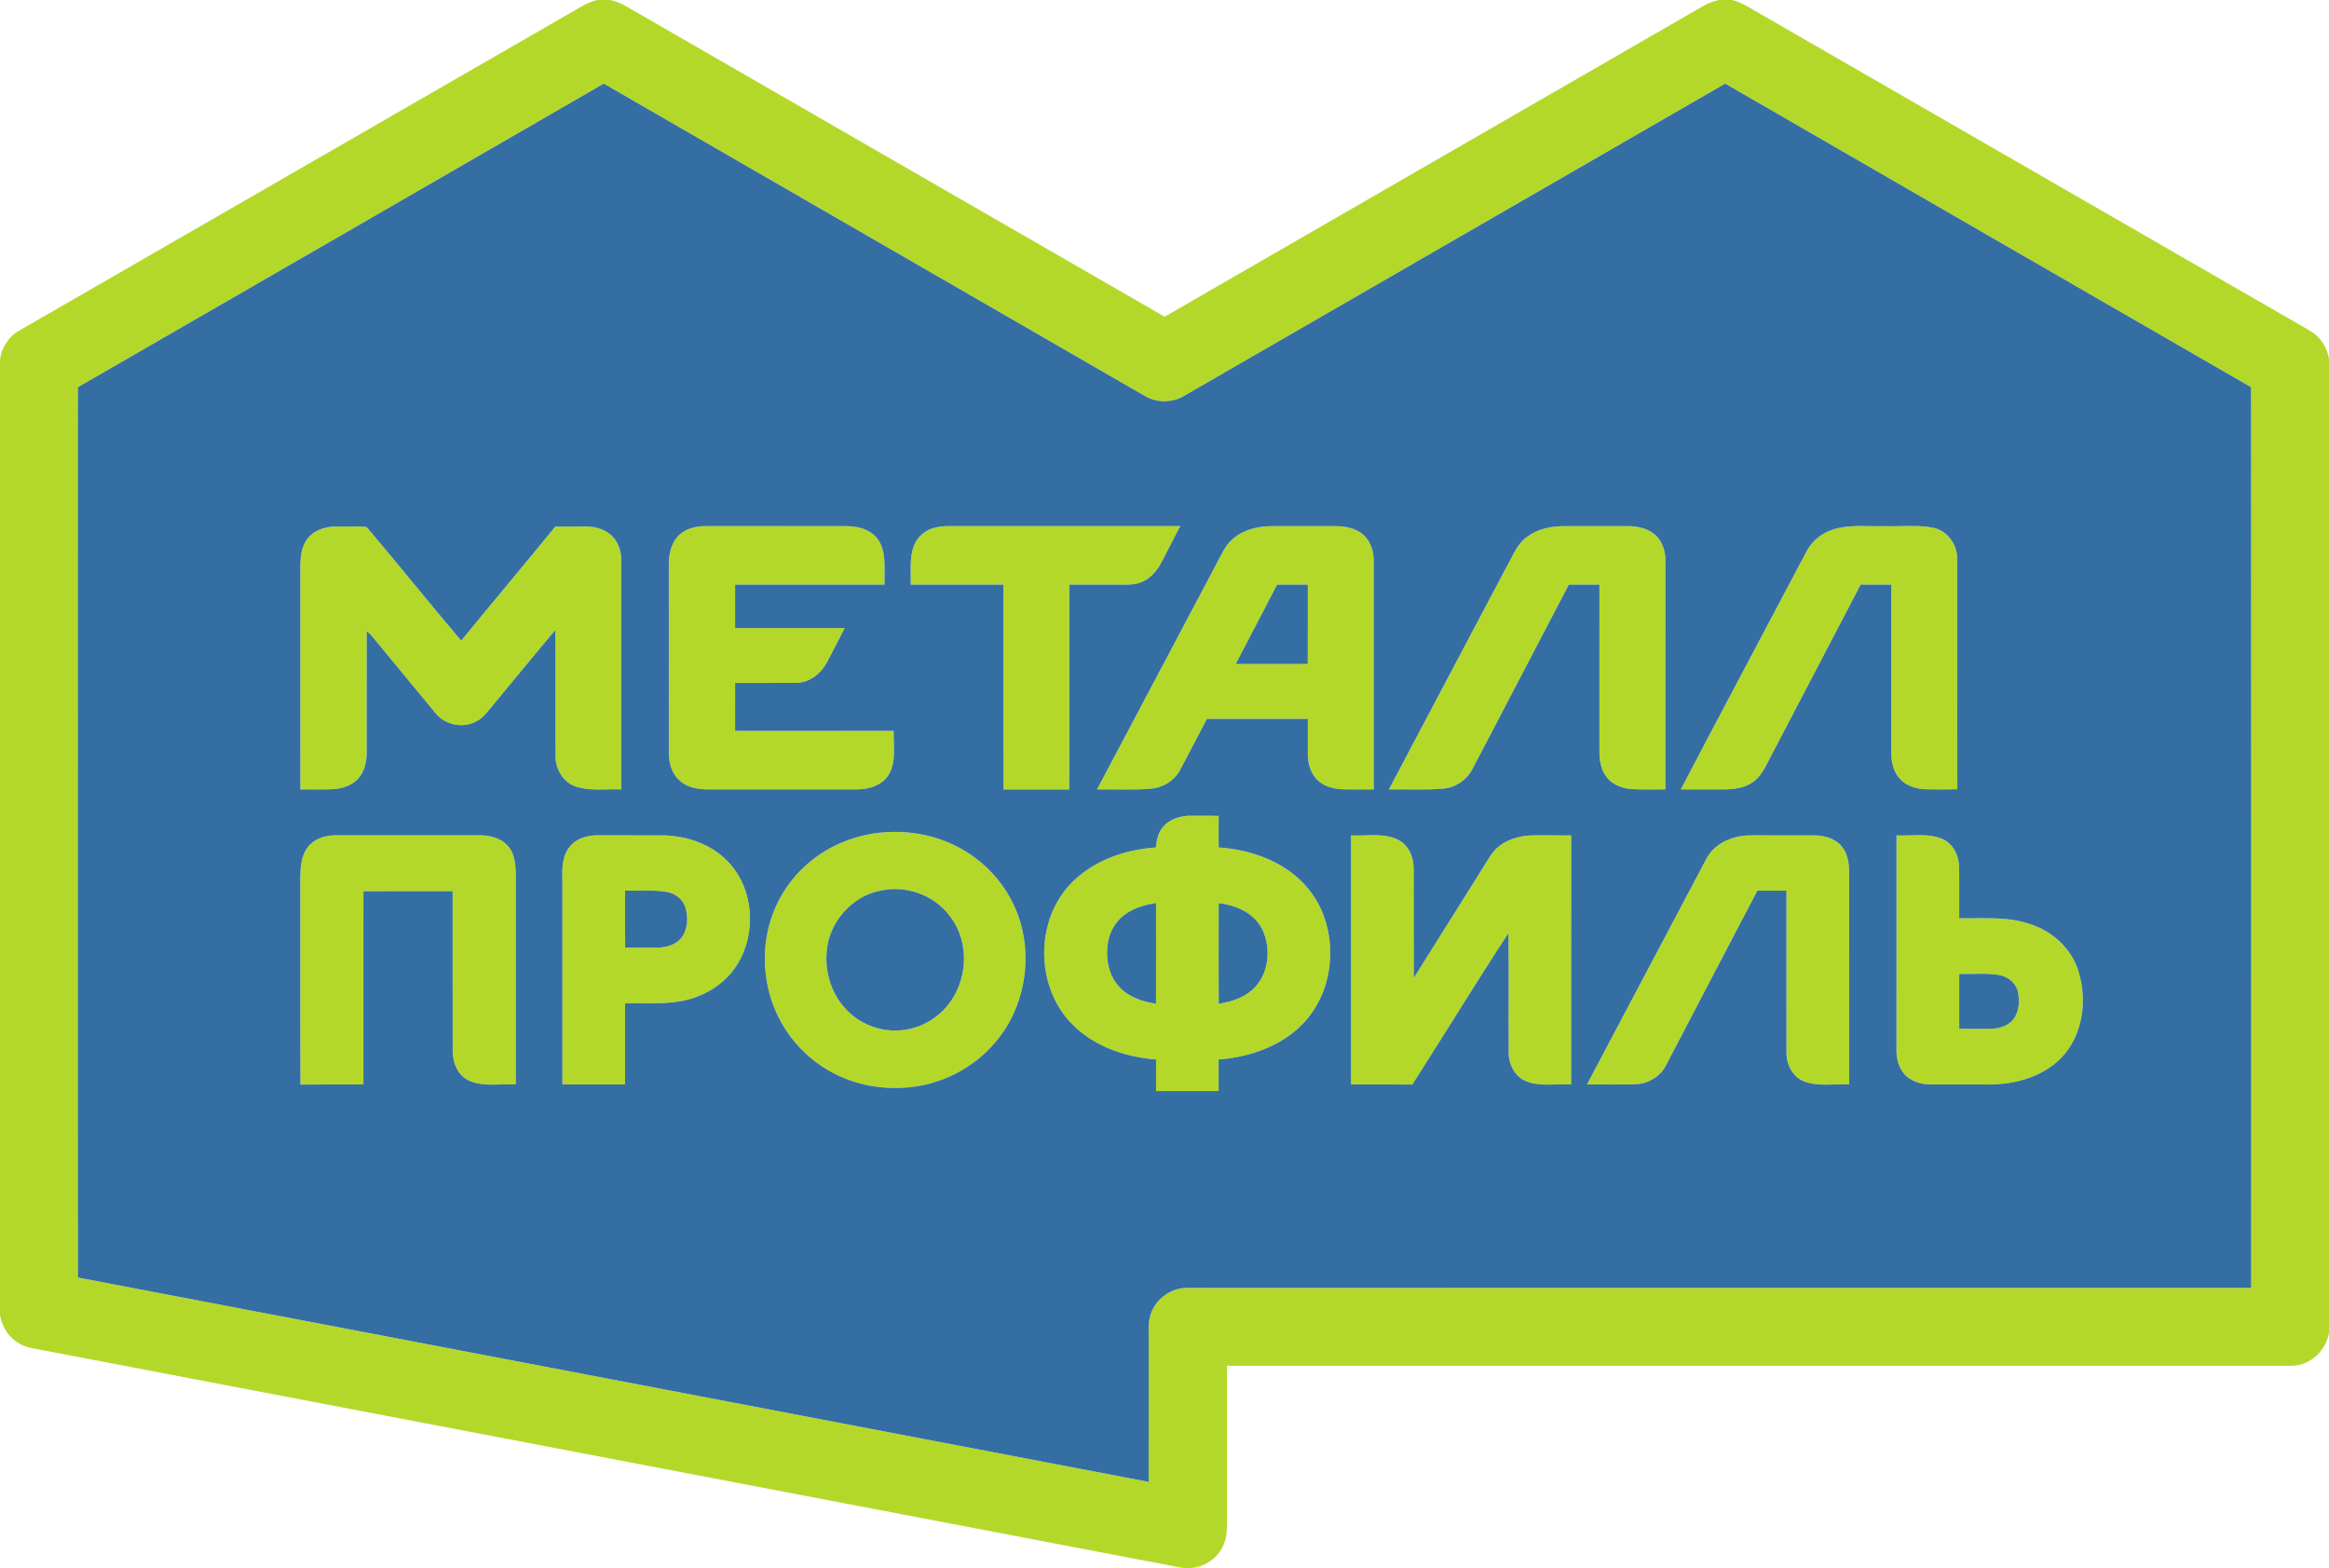
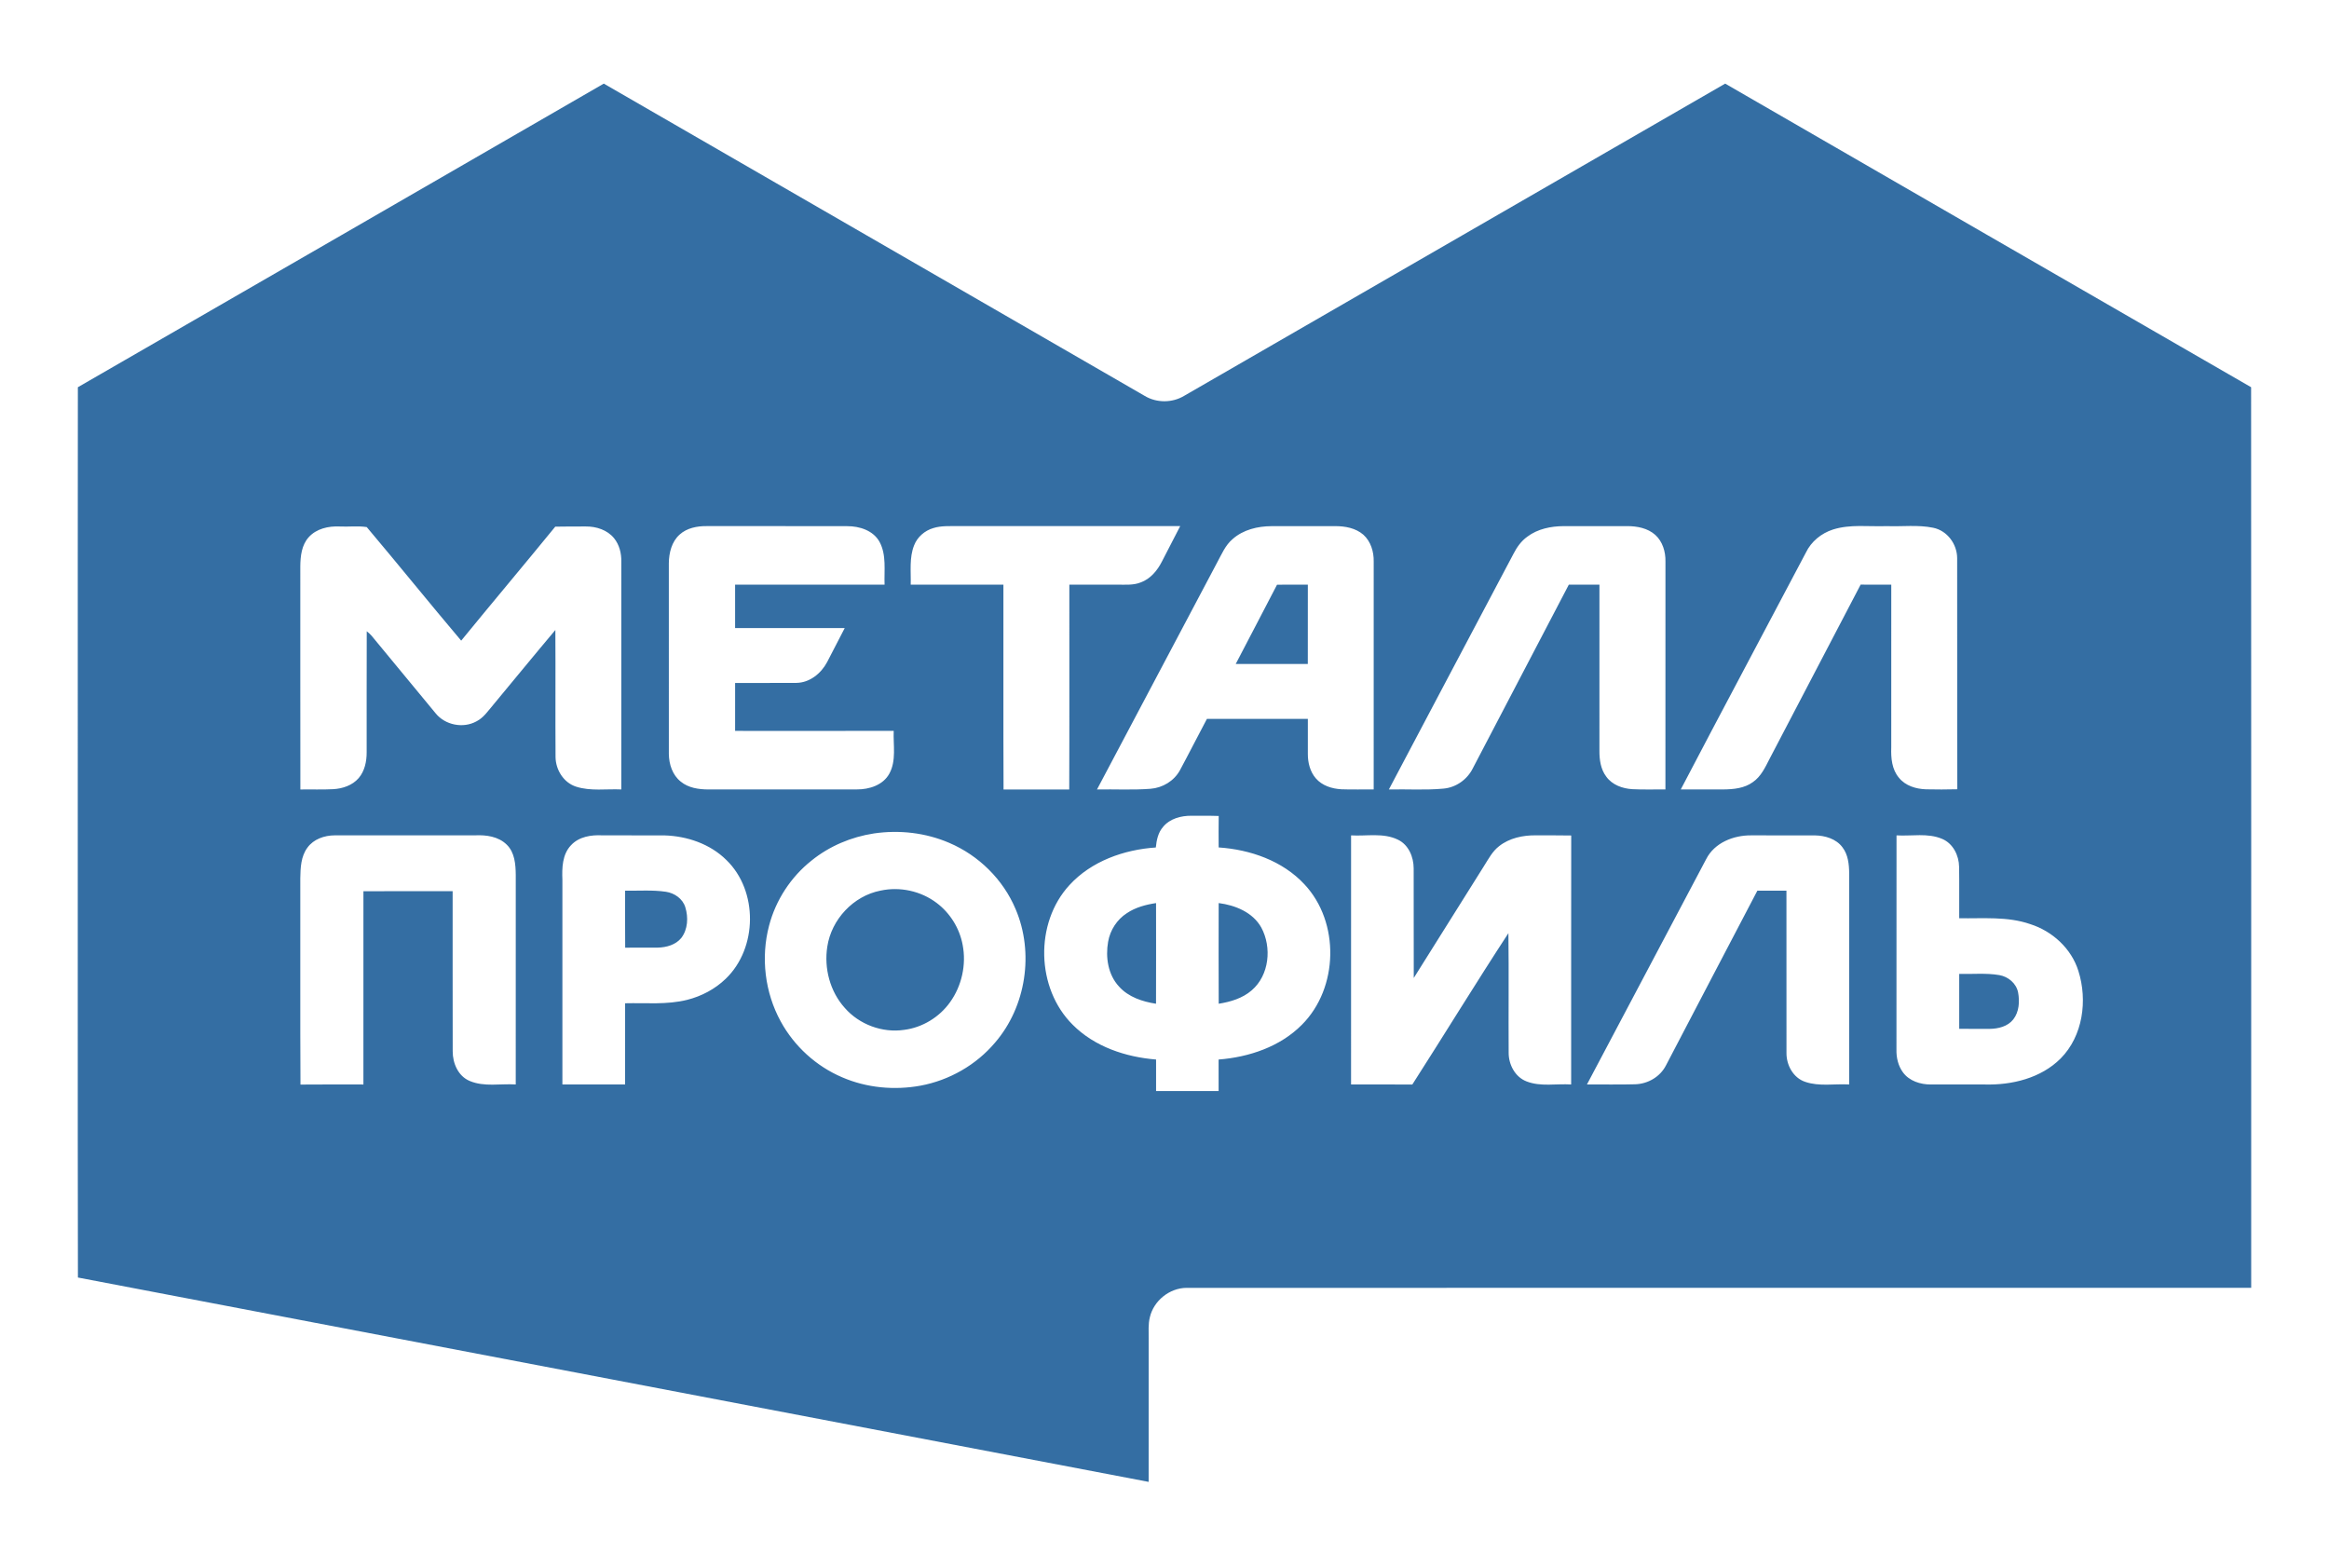
<svg xmlns="http://www.w3.org/2000/svg" xml:space="preserve" width="445.574mm" height="300mm" style="shape-rendering:geometricPrecision; text-rendering:geometricPrecision; image-rendering:optimizeQuality; fill-rule:evenodd; clip-rule:evenodd" viewBox="0 0 4394.99 2959.1">
  <defs>
    <style type="text/css">  .fil1 {fill:#346EA3;fill-rule:nonzero} .fil0 {fill:#B4D82A;fill-rule:nonzero}  </style>
  </defs>
  <g id="Слой_x0020_1">
    <g id="metallprofil.cdr">
-       <path class="fil0" d="M1127.61 0l23.07 0c8.96,1.79 17.77,4.53 25.81,8.93 340.51,196.1 680.75,392.69 1021.32,588.69 338.73,-195.76 677.82,-390.84 1016.64,-586.47 9.24,-5.42 19.4,-9.24 30,-11.15l24.12 0c17.19,4.31 32.22,13.95 47.34,22.79 347.75,200.41 695.53,400.85 1043.28,601.32 19.68,11.27 33.05,32.03 35.82,54.48l0 1836.47c-5.6,33.72 -36.06,62.24 -70.84,62.03 -669.6,0.03 -1339.23,-0.03 -2008.82,0.03 -0.03,96.74 -0.09,193.48 0.03,290.25 0.55,19.87 -0.31,41.18 -12.04,58.12 -15.74,25.01 -47.28,38.16 -76.17,32.19 -714.93,-136.53 -1429.83,-273.09 -2144.77,-409.59 -15.62,-3.17 -32.09,-4.65 -46.04,-12.94 -19.62,-11.18 -33.05,-31.72 -36.34,-53.96l0 -1802.66c2.87,-22.3 16.05,-43.03 35.6,-54.33 349.72,-201.64 699.53,-403.16 1049.32,-604.77 13.4,-8.1 27.16,-16.2 42.69,-19.43zm-980.64 730.64c-0.37,218.46 -0.06,436.94 -0.18,655.43 0.18,341.5 -0.34,683.03 0.28,1024.52 673.57,128.25 1346.99,257.2 2020.53,385.6 0.06,-90.27 0.03,-180.51 0.03,-270.75 0.12,-13.37 -1.05,-26.95 2.28,-40.01 7.3,-31.14 36.96,-54.98 68.96,-55.35 669.75,-0.15 1339.53,0 2009.32,-0.06 -0.06,-566.48 0.22,-1132.94 -0.15,-1699.39 -330.96,-190.71 -661.65,-381.84 -992.46,-572.86 -340.21,196.4 -680.5,392.65 -1020.73,589 -22.42,13.61 -51.99,13.86 -74.5,0.34 -340.27,-196.53 -680.65,-392.81 -1020.92,-589.34 -330.78,191.01 -661.47,382.18 -992.43,572.86zm1135.61 278.02c13.74,-12.41 32.95,-16.11 50.94,-15.92 88.39,0.09 176.78,-0.12 265.18,0.12 23.32,-0.12 49.49,8.16 61.23,29.91 13.15,24.58 8.35,53.65 9.33,80.42 -94,0.06 -188.03,-0.03 -282.06,0.06 0.03,27.29 0.03,54.58 0,81.86 68.96,0.12 137.92,-0.03 206.84,0.06 -11.09,21.44 -22.05,42.93 -33.26,64.28 -11.4,21.41 -32.8,38.75 -57.87,39.12 -38.56,0.34 -77.12,-0.03 -115.68,0.12 -0.06,30.15 0.03,60.3 -0.03,90.46 99.76,0 199.55,0.22 299.3,-0.09 -1.11,26.83 5.27,56.02 -8.22,80.72 -11.83,21.68 -37.97,29.97 -61.32,29.81 -93.48,0.12 -186.95,0 -280.42,0.06 -18.11,-0.06 -37.54,-2.89 -51.93,-14.82 -15.62,-12.32 -22.21,-32.74 -22.45,-52.02 -0.03,-120.05 -0.03,-240.14 -0.03,-360.22 0.25,-19.46 5.39,-40.53 20.45,-53.93zm478.8 -12.26c15,-4.62 30.89,-3.54 46.38,-3.67 139.8,0 279.59,0.09 419.39,-0.06 -11.46,22.27 -23.04,44.47 -34.46,66.77 -8.56,16.97 -21.74,32.95 -40.13,39.55 -13.61,5.54 -28.55,4.13 -42.87,4.22 -30.58,0 -61.17,-0.03 -91.75,0 -0.19,128.83 0.31,257.69 -0.22,386.49 -41.33,-0.12 -82.66,-0.15 -123.96,0.03 -0.55,-128.83 -0.06,-257.66 -0.25,-386.49 -58.3,-0.09 -116.6,0 -174.94,-0.06 0.71,-24.79 -3.02,-50.66 6.47,-74.29 6.16,-15.83 20.17,-27.78 36.34,-32.49zm564.76 20.7c19.9,-17.65 47.09,-24.15 73.15,-24.27 40.04,-0.15 80.08,-0.06 120.11,-0.06 18.79,-0.06 38.81,3.54 53.41,16.23 13.95,12.6 19.83,32.06 19.46,50.45 -0.09,143.4 -0.06,286.8 -0.03,430.2 -20.3,-0.28 -40.62,0.46 -60.89,-0.34 -17.8,-0.95 -36.5,-6.81 -48.39,-20.73 -10.81,-12.57 -15,-29.51 -14.97,-45.77 -0.03,-22.11 0.06,-44.23 0,-66.34 -63.48,-0.09 -126.95,0 -190.43,-0.03 -17.22,32.28 -33.69,64.99 -51.06,97.17 -11.12,20.14 -32.62,32.99 -55.38,34.77 -33.57,2.62 -67.36,0.59 -101.02,1.29 75.49,-142.72 151.13,-285.35 226.62,-428.04 8.53,-15.58 15.49,-32.83 29.41,-44.54zm83.71 86.21c-25.84,49.96 -52.05,99.7 -77.98,149.59 45.37,0.03 90.7,-0.03 136.04,0.03 0.19,-49.89 0.12,-99.82 0.06,-149.74 -19.4,0.06 -38.78,-0.09 -58.12,0.12zm472.48 -90.73c19.43,-14.6 44.29,-19.62 68.19,-19.77 40.1,-0.12 80.17,-0.03 120.27,-0.03 18.67,0 38.5,3.79 52.85,16.57 13.83,12.5 19.56,31.84 19.19,50.08 -0.15,143.4 -0.06,286.8 -0.06,430.2 -20.85,-0.28 -41.76,0.65 -62.58,-0.49 -18.51,-1.14 -37.91,-8.1 -49.03,-23.65 -10.56,-13.86 -13.03,-31.91 -12.94,-48.82 0.12,-104.5 0.06,-208.97 0.03,-313.47 -19.28,0.06 -38.53,-0.03 -57.78,0.06 -60.24,115.46 -120.61,230.9 -181.03,346.27 -10.47,21.28 -31.69,36.43 -55.47,38.56 -34.25,3.2 -68.74,0.77 -103.08,1.6 78.1,-148.36 156.89,-296.38 235.15,-444.64 6.38,-12.51 14.72,-24.3 26.3,-32.46zm576.55 -13.37c32.77,-10.44 67.66,-5.14 101.45,-6.44 29.2,1.14 58.95,-2.86 87.81,3.11 26.46,5.45 45.03,30.8 45.15,57.32 0.34,145.37 -0.25,290.74 0.28,436.11 -19.71,0.52 -39.45,0.52 -59.13,0.09 -18.82,-0.65 -38.71,-6.59 -50.94,-21.74 -13.4,-15.65 -15.31,-37.33 -14.57,-57.07 0.09,-102.44 0.03,-204.9 0.03,-307.37 -19.28,-0.06 -38.56,0.06 -57.81,-0.06 -57.32,109.71 -114.73,219.41 -172.04,329.12 -8.16,15.89 -16.08,33.11 -31.29,43.49 -15.95,11.73 -36.47,13.67 -55.62,13.86 -26.86,0.06 -53.68,-0.03 -80.48,0.03 78.04,-149.31 157.6,-297.89 236.13,-446.95 9.98,-20.85 29.14,-36.47 51.03,-43.49zm-2876.3 14.45c14.44,-16.11 37.24,-21.19 58.09,-20.2 17.06,0.89 34.52,-1.48 51.37,1.11 59.9,70.96 118.21,143.37 178.23,214.3 58.83,-71.98 118.76,-143.06 177.52,-215.07 19.28,-0.52 38.59,-0.15 57.9,-0.34 19.56,-0.19 40.44,6.56 53.1,22.18 9.95,12.26 13.98,28.4 13.64,44.01 -0.09,143.34 -0.06,286.68 -0.03,430.01 -28.37,-1.32 -57.75,3.6 -85.25,-5.24 -23.47,-7.55 -38.31,-31.48 -38.81,-55.5 -0.52,-80.05 0.18,-160.09 -0.34,-240.14 -39.58,46.91 -78.35,94.49 -117.62,141.67 -9.52,11.12 -17.96,24.08 -31.45,30.8 -25.01,13.7 -58.83,6.99 -76.78,-15.15 -40.38,-48.85 -80.85,-97.66 -121.1,-146.63 -2.71,-3.05 -5.73,-5.82 -8.99,-8.29 -0.34,76.2 -0.03,152.39 -0.15,228.56 0.03,17.12 -3.67,35.14 -15.06,48.48 -11.95,13.83 -30.52,19.99 -48.32,20.94 -20.54,1.08 -41.15,0.15 -61.72,0.56 -0.28,-140.32 -0.03,-280.64 -0.12,-420.96 0.18,-19.22 2.4,-40.22 15.89,-55.1zm1612.26 546.59c12.81,-15.65 33.97,-21.1 53.44,-20.97 17.16,0.18 34.34,-0.25 51.53,0.43 -0.31,19.77 -0.22,39.58 -0.09,59.35 59.44,4 120.36,25.07 161.72,69.45 67.23,71.48 64.62,195.76 -4.59,265.05 -41.27,41.67 -99.82,61.2 -157.26,65.72 0.06,19.8 0.03,39.61 0.03,59.41 -39.36,-0.06 -78.69,-0.06 -118.02,0 -0.03,-19.8 -0.03,-39.64 0,-59.44 -57.44,-4.62 -116.05,-24.08 -157.41,-65.69 -69.02,-68.59 -72.04,-191.78 -6.1,-263.42 41.42,-45.24 102.93,-66.96 163.02,-70.99 1.39,-13.77 4.28,-28.21 13.74,-38.9zm-68.53 162.96c-18.57,11.95 -31.48,32.03 -35.23,53.77 -5.14,29.2 -0.28,62.18 20.57,84.57 17.74,19.83 44.2,28.52 69.82,32.46 0.25,-63.32 0.09,-126.61 0.06,-189.94 -19.34,2.89 -38.84,8.07 -55.22,19.13zm173.4 -19.16c-0.09,63.32 -0.22,126.65 0.06,189.97 22.21,-3.54 44.87,-10.19 62.18,-25.25 33.29,-28.37 38.37,-81.16 18.2,-118.51 -16.05,-28.8 -49.19,-42.19 -80.45,-46.2zm-650.53 -131.39c47.8,-7.02 97.66,-1.39 142.11,17.8 55.53,23.65 101.7,69.02 125.14,124.8 35.33,82.42 19.93,184.05 -38.68,252.06 -35.63,42.23 -86.33,71.15 -140.57,81.25 -49.43,9.05 -101.73,4.25 -147.96,-15.77 -49.06,-20.85 -90.61,-58.76 -116.05,-105.58 -29.84,-54.48 -37.73,-120.55 -21.87,-180.57 12.57,-48.14 41.12,-91.9 80.11,-122.8 33.69,-27.29 75,-44.66 117.78,-51.19zm12.32 107.92c-51.19,10.04 -92.55,54.33 -100.34,105.73 -6.38,40.78 5.11,84.64 32.95,115.53 27.35,31.38 70.93,47.58 112.14,41.46 34.43,-4.37 66.46,-23.96 86.58,-52.2 22.11,-30.83 30.98,-70.87 23.75,-108.13 -5.76,-31.29 -23.68,-60.12 -49.12,-79.21 -29.75,-22.55 -69.51,-31.11 -105.95,-23.16zm-1081.35 -81.15c11.58,-16.05 32.03,-23.07 51.22,-23.16 88.33,0.03 176.63,0.09 264.96,-0.03 21,-1.02 44.23,2.06 59.87,17.55 15.18,14.72 16.85,37.11 17.06,57.04 -0.06,131.82 0,263.67 -0.03,395.49 -28.86,-1.82 -59.44,5.02 -86.85,-6.59 -21.9,-9.15 -32.25,-33.57 -32.12,-56.08 -0.28,-100.68 0,-201.33 -0.12,-302.01 -56.12,0 -112.23,-0.03 -168.35,0.03 -0.03,121.56 0,243.16 -0.03,364.72 -39.58,0.03 -79.18,-0.25 -118.76,0.15 -0.74,-129.79 -0.06,-259.6 -0.34,-389.39 0.31,-19.74 1.17,-41.24 13.49,-57.72zm497.34 -4.47c14.84,-16.26 38.16,-19.87 59.13,-18.73 38.96,0.18 77.95,0 116.91,0.09 42.75,1.2 86.36,15.92 117.13,46.41 60.18,58.21 59.04,166.19 -1.08,224.03 -20.14,19.53 -45.77,33.05 -72.9,39.88 -38.25,9.61 -78.08,5.48 -117.07,6.47 -0.06,51.06 0,102.13 -0.03,153.19 -39.45,0.03 -78.87,0 -118.33,0.03 0,-128.8 0.03,-257.6 0,-386.37 -0.89,-22.42 -0.22,-47.74 16.23,-65.02zm102.13 85.65c0.03,35.88 -0.22,71.73 0.12,107.61 20.54,-0.28 41.05,0.09 61.6,-0.12 16.23,-0.37 33.82,-5.27 44.38,-18.32 12.32,-16.23 13.4,-38.78 7.54,-57.69 -4.87,-16.29 -20.54,-26.98 -36.8,-29.38 -25.47,-3.76 -51.25,-1.54 -76.84,-2.1zm1369.93 -104.28c29.38,1.72 60.95,-5.33 88.45,8.13 20.11,9.61 29.63,32.55 29.69,53.9 0.28,69.02 -0.12,138.04 0.18,207.06 44.41,-70.5 88.55,-141.18 132.87,-211.77 8.22,-13 15.55,-27.2 28,-36.81 19.53,-15.55 45.18,-20.88 69.64,-20.6 22.21,0.22 44.41,-0.22 66.62,0.31 -0.25,156.61 -0.03,313.22 -0.12,469.84 -28,-1.88 -57.44,4.65 -84.23,-5.85 -21.56,-8.25 -33.75,-31.66 -33.69,-53.96 -0.52,-75.24 0.49,-150.48 -0.49,-225.69 -61.69,94.34 -120.48,190.68 -181.34,285.6 -38.53,-0.31 -77.06,-0.03 -115.59,-0.15 0.03,-156.67 -0.03,-313.32 0.03,-469.99zm670.06 44.9c15.65,-31.08 51.68,-45.27 84.94,-44.97 40.07,0.09 80.11,-0.03 120.18,0.06 19.22,0.31 40.22,6.37 52.11,22.48 10.66,13.83 12.5,32.03 12.69,48.91 -0.09,132.87 0,265.73 -0.03,398.6 -27.57,-1.57 -56.3,4.19 -82.91,-4.93 -22.7,-7.52 -35.67,-31.75 -35.39,-54.73 -0.06,-102.04 0.06,-204.04 -0.06,-306.05 -18.3,-0.03 -36.59,-0.06 -54.85,0 -57.81,109.77 -114.82,219.9 -172.5,329.73 -11,21.59 -34.09,34.93 -58.09,35.63 -30.34,0.89 -60.7,0.09 -91.04,0.37 74.9,-141.77 149.9,-283.47 224.95,-425.12zm359.24 -44.9c28.61,1.72 58.92,-4.96 86.14,6.65 20.57,8.69 31.63,31.2 31.94,52.73 0.52,32.31 0,64.65 0.22,96.99 44.72,0.8 90.89,-3.88 133.94,11.06 41.89,13.27 77.8,46.08 90.98,88.49 17.52,55.53 8.56,122.58 -33.51,165.05 -37.14,37.24 -92.09,50.48 -143.31,49.09 -33.94,-0.09 -67.85,-0.03 -101.79,0 -19.5,0.06 -40.53,-6.56 -52.45,-22.85 -9.09,-12.35 -12.69,-28 -12.29,-43.12 0.22,-134.68 0,-269.4 0.12,-404.08zm118.33 261.36c-0.06,34.56 -0.06,69.11 0,103.67 19.12,0 38.25,0.06 57.41,0.06 16.2,-0.15 34.09,-4.5 44.6,-17.83 11.06,-14.2 12.26,-33.79 9.09,-50.88 -3.36,-17.19 -18.57,-29.84 -35.42,-32.74 -24.98,-4.28 -50.48,-1.57 -75.67,-2.28z" />
      <path class="fil1" d="M146.97 730.64c330.96,-190.67 661.65,-381.84 992.43,-572.86 340.27,196.53 680.65,392.81 1020.92,589.34 22.51,13.52 52.08,13.27 74.5,-0.34 340.23,-196.34 680.53,-392.59 1020.73,-589 330.81,191.01 661.5,382.15 992.46,572.86 0.37,566.45 0.09,1132.9 0.15,1699.39 -669.78,0.06 -1339.56,-0.09 -2009.32,0.06 -32,0.37 -61.66,24.21 -68.96,55.35 -3.33,13.06 -2.16,26.64 -2.28,40.01 0,90.24 0.03,180.48 -0.03,270.75 -673.54,-128.4 -1346.96,-257.35 -2020.53,-385.6 -0.62,-341.5 -0.09,-683.03 -0.28,-1024.52 0.12,-218.49 -0.19,-436.97 0.18,-655.43zm1135.61 278.02c-15.06,13.4 -20.2,34.46 -20.45,53.93 0,120.09 0,240.17 0.03,360.22 0.25,19.28 6.84,39.7 22.45,52.02 14.38,11.92 33.82,14.75 51.93,14.82 93.47,-0.06 186.95,0.06 280.42,-0.06 23.35,0.15 49.49,-8.13 61.32,-29.81 13.49,-24.7 7.11,-53.9 8.22,-80.72 -99.76,0.31 -199.55,0.09 -299.3,0.09 0.06,-30.15 -0.03,-60.3 0.03,-90.46 38.56,-0.15 77.12,0.22 115.68,-0.12 25.07,-0.37 46.47,-17.71 57.87,-39.12 11.21,-21.34 22.17,-42.84 33.26,-64.28 -68.93,-0.09 -137.89,0.06 -206.84,-0.06 0.03,-27.29 0.03,-54.57 0,-81.86 94.03,-0.09 188.06,0 282.06,-0.06 -0.99,-26.76 3.82,-55.84 -9.33,-80.42 -11.73,-21.74 -37.91,-30.03 -61.23,-29.91 -88.39,-0.25 -176.78,-0.03 -265.18,-0.12 -17.99,-0.18 -37.21,3.51 -50.94,15.92zm478.8 -12.26c-16.17,4.71 -30.18,16.66 -36.34,32.49 -9.49,23.62 -5.76,49.49 -6.47,74.29 58.33,0.06 116.63,-0.03 174.94,0.06 0.19,128.83 -0.31,257.66 0.25,386.49 41.3,-0.18 82.63,-0.15 123.96,-0.03 0.52,-128.8 0.03,-257.66 0.22,-386.49 30.58,-0.03 61.17,0 91.75,0 14.32,-0.09 29.26,1.32 42.87,-4.22 18.39,-6.59 31.57,-22.57 40.13,-39.55 11.43,-22.3 23.01,-44.5 34.46,-66.77 -139.79,0.15 -279.59,0.06 -419.39,0.06 -15.49,0.12 -31.38,-0.95 -46.38,3.67zm564.76 20.7c-13.92,11.7 -20.88,28.95 -29.41,44.54 -75.49,142.69 -151.13,285.32 -226.62,428.04 33.66,-0.71 67.45,1.32 101.02,-1.29 22.76,-1.79 44.26,-14.63 55.38,-34.77 17.37,-32.18 33.85,-64.89 51.06,-97.17 63.48,0.03 126.95,-0.06 190.43,0.03 0.06,22.11 -0.03,44.23 0,66.34 -0.03,16.26 4.16,33.2 14.97,45.77 11.89,13.92 30.58,19.77 48.39,20.73 20.26,0.8 40.59,0.06 60.89,0.34 -0.03,-143.4 -0.06,-286.8 0.03,-430.2 0.37,-18.39 -5.51,-37.85 -19.46,-50.45 -14.6,-12.69 -34.62,-16.29 -53.41,-16.23 -40.04,0 -80.08,-0.09 -120.11,0.06 -26.06,0.12 -53.25,6.62 -73.15,24.27zm556.2 -4.53c-11.58,8.16 -19.93,19.96 -26.3,32.46 -78.26,148.26 -157.04,296.28 -235.15,444.64 34.34,-0.83 68.83,1.6 103.08,-1.6 23.78,-2.13 45,-17.28 55.47,-38.56 60.43,-115.37 120.79,-230.81 181.03,-346.27 19.25,-0.09 38.5,0 57.78,-0.06 0.03,104.5 0.09,208.97 -0.03,313.47 -0.09,16.91 2.37,34.96 12.94,48.82 11.12,15.55 30.52,22.51 49.03,23.65 20.82,1.14 41.73,0.22 62.58,0.49 0,-143.4 -0.09,-286.8 0.06,-430.2 0.37,-18.23 -5.36,-37.57 -19.19,-50.08 -14.35,-12.78 -34.19,-16.57 -52.85,-16.57 -40.1,0 -80.17,-0.09 -120.27,0.03 -23.9,0.15 -48.75,5.17 -68.19,19.77zm576.55 -13.37c-21.9,7.02 -41.06,22.64 -51.03,43.49 -78.54,149.07 -158.09,297.64 -236.13,446.95 26.79,-0.06 53.62,0.03 80.48,-0.03 19.16,-0.19 39.67,-2.13 55.62,-13.86 15.21,-10.38 23.13,-27.6 31.29,-43.49 57.32,-109.7 114.73,-219.41 172.04,-329.12 19.25,0.12 38.53,0 57.81,0.06 0,102.47 0.06,204.94 -0.03,307.37 -0.74,19.74 1.17,41.42 14.57,57.07 12.23,15.15 32.12,21.1 50.94,21.74 19.68,0.43 39.42,0.43 59.13,-0.09 -0.52,-145.37 0.06,-290.74 -0.28,-436.11 -0.12,-26.52 -18.69,-51.87 -45.15,-57.32 -28.86,-5.97 -58.61,-1.97 -87.81,-3.11 -33.79,1.29 -68.68,-4 -101.45,6.44zm-2876.3 14.45c-13.49,14.88 -15.71,35.88 -15.89,55.1 0.09,140.32 -0.15,280.64 0.12,420.96 20.57,-0.4 41.18,0.52 61.72,-0.56 17.8,-0.95 36.37,-7.11 48.32,-20.94 11.4,-13.34 15.09,-31.35 15.06,-48.48 0.12,-76.17 -0.19,-152.36 0.15,-228.56 3.26,2.46 6.28,5.24 8.99,8.29 40.25,48.97 80.72,97.79 121.1,146.63 17.95,22.14 51.77,28.86 76.78,15.15 13.49,-6.72 21.93,-19.68 31.45,-30.8 39.27,-47.18 78.04,-94.77 117.62,-141.67 0.52,80.05 -0.19,160.09 0.34,240.14 0.49,24.02 15.34,47.95 38.81,55.5 27.5,8.84 56.89,3.91 85.25,5.24 -0.03,-143.34 -0.06,-286.68 0.03,-430.01 0.34,-15.61 -3.7,-31.75 -13.64,-44.01 -12.66,-15.62 -33.54,-22.36 -53.1,-22.18 -19.31,0.18 -38.62,-0.19 -57.9,0.34 -58.76,72.01 -118.7,143.09 -177.52,215.07 -60.03,-70.93 -118.33,-143.34 -178.23,-214.3 -16.85,-2.59 -34.31,-0.22 -51.37,-1.11 -20.85,-0.99 -43.64,4.1 -58.09,20.2zm1612.26 546.59c-9.46,10.69 -12.35,25.13 -13.74,38.9 -60.09,4.04 -121.59,25.75 -163.02,70.99 -65.94,71.64 -62.92,194.83 6.1,263.42 41.36,41.61 99.97,61.07 157.41,65.69 -0.03,19.8 -0.03,39.64 0,59.44 39.33,-0.06 78.66,-0.06 118.02,0 0,-19.8 0.03,-39.61 -0.03,-59.41 57.44,-4.53 115.99,-24.05 157.26,-65.72 69.21,-69.3 71.82,-193.57 4.59,-265.05 -41.36,-44.38 -102.28,-65.45 -161.72,-69.45 -0.12,-19.77 -0.22,-39.58 0.09,-59.35 -17.19,-0.68 -34.37,-0.25 -51.53,-0.43 -19.46,-0.12 -40.62,5.33 -53.44,20.97zm-545.66 12.41c-42.78,6.53 -84.08,23.9 -117.78,51.19 -38.99,30.89 -67.54,74.66 -80.11,122.8 -15.86,60.03 -7.98,126.09 21.87,180.57 25.44,46.81 66.99,84.73 116.05,105.58 46.23,20.02 98.53,24.82 147.96,15.77 54.24,-10.1 104.93,-39.02 140.57,-81.25 58.61,-68 74.01,-169.64 38.68,-252.06 -23.44,-55.78 -69.61,-101.14 -125.14,-124.8 -44.44,-19.19 -94.31,-24.82 -142.11,-17.8zm-1069.03 26.77c-12.32,16.48 -13.18,37.97 -13.49,57.72 0.28,129.79 -0.4,259.6 0.34,389.39 39.58,-0.4 79.18,-0.12 118.76,-0.15 0.03,-121.56 0,-243.16 0.03,-364.72 56.12,-0.06 112.23,-0.03 168.35,-0.03 0.12,100.68 -0.15,201.33 0.12,302.01 -0.12,22.51 10.22,46.94 32.12,56.08 27.41,11.61 57.99,4.77 86.85,6.59 0.03,-131.82 -0.03,-263.67 0.03,-395.49 -0.22,-19.93 -1.88,-42.32 -17.06,-57.04 -15.65,-15.49 -38.87,-18.57 -59.87,-17.55 -88.33,0.12 -176.63,0.06 -264.96,0.03 -19.19,0.09 -39.64,7.11 -51.22,23.16zm497.34 -4.47c-16.45,17.28 -17.13,42.6 -16.23,65.02 0.03,128.77 0,257.57 0,386.37 39.45,-0.03 78.88,0 118.33,-0.03 0.03,-51.06 -0.03,-102.13 0.03,-153.19 38.99,-0.99 78.81,3.14 117.07,-6.47 27.13,-6.84 52.76,-20.36 72.9,-39.88 60.12,-57.84 61.26,-165.82 1.08,-224.03 -30.77,-30.49 -74.38,-45.21 -117.13,-46.41 -38.96,-0.09 -77.95,0.09 -116.91,-0.09 -20.97,-1.14 -44.29,2.46 -59.13,18.73zm1472.06 -18.63c-0.06,156.67 0,313.32 -0.03,469.99 38.53,0.12 77.06,-0.15 115.59,0.15 60.86,-94.92 119.65,-191.26 181.34,-285.6 0.99,75.21 -0.03,150.45 0.49,225.69 -0.06,22.3 12.14,45.71 33.69,53.96 26.8,10.5 56.24,3.97 84.23,5.85 0.09,-156.61 -0.12,-313.22 0.12,-469.84 -22.21,-0.52 -44.41,-0.09 -66.62,-0.31 -24.45,-0.28 -50.11,5.05 -69.64,20.6 -12.44,9.61 -19.77,23.81 -28,36.81 -44.32,70.59 -88.45,141.27 -132.87,211.77 -0.31,-69.02 0.09,-138.04 -0.18,-207.06 -0.06,-21.34 -9.58,-44.29 -29.69,-53.9 -27.5,-13.46 -59.07,-6.41 -88.45,-8.13zm670.06 44.9c-75.06,141.64 -150.05,283.35 -224.95,425.12 30.34,-0.28 60.7,0.52 91.04,-0.37 23.99,-0.71 47.09,-14.04 58.09,-35.63 57.69,-109.83 114.69,-219.97 172.5,-329.73 18.26,-0.06 36.56,-0.03 54.85,0 0.12,102.01 0,204.01 0.06,306.05 -0.28,22.98 12.69,47.21 35.39,54.73 26.61,9.12 55.35,3.36 82.91,4.93 0.03,-132.87 -0.06,-265.73 0.03,-398.6 -0.19,-16.88 -2.03,-35.08 -12.69,-48.91 -11.89,-16.11 -32.89,-22.18 -52.11,-22.48 -40.07,-0.09 -80.11,0.03 -120.18,-0.06 -33.26,-0.31 -69.3,13.89 -84.94,44.97zm359.24 -44.9c-0.12,134.68 0.09,269.4 -0.12,404.08 -0.4,15.12 3.2,30.77 12.29,43.12 11.92,16.29 32.96,22.91 52.45,22.85 33.94,-0.03 67.85,-0.09 101.79,0 51.22,1.39 106.16,-11.86 143.31,-49.09 42.07,-42.47 51.03,-109.52 33.51,-165.05 -13.18,-42.41 -49.09,-75.21 -90.98,-88.49 -43.06,-14.94 -89.22,-10.26 -133.94,-11.06 -0.22,-32.34 0.31,-64.68 -0.22,-96.99 -0.31,-21.53 -11.36,-44.04 -31.94,-52.73 -27.23,-11.61 -57.53,-4.93 -86.14,-6.65zm-1169 -473.01c19.34,-0.22 38.71,-0.06 58.12,-0.12 0.06,49.93 0.12,99.85 -0.06,149.74 -45.34,-0.06 -90.67,0 -136.04,-0.03 25.93,-49.89 52.14,-99.63 77.98,-149.59zm-748.35 577.26c36.43,-7.95 76.2,0.62 105.95,23.16 25.44,19.1 43.36,47.92 49.12,79.21 7.24,37.27 -1.63,77.3 -23.75,108.13 -20.11,28.24 -52.14,47.83 -86.58,52.2 -41.21,6.13 -84.79,-10.07 -112.14,-41.46 -27.84,-30.89 -39.33,-74.75 -32.95,-115.53 7.79,-51.4 49.15,-95.69 100.34,-105.73zm-481.88 0.03c25.59,0.55 51.37,-1.66 76.84,2.1 16.26,2.4 31.94,13.09 36.8,29.38 5.85,18.91 4.77,41.46 -7.54,57.69 -10.56,13.06 -28.15,17.96 -44.38,18.32 -20.54,0.22 -41.05,-0.15 -61.6,0.12 -0.34,-35.88 -0.09,-71.73 -0.12,-107.61zm946.69 42.6c16.39,-11.06 35.88,-16.23 55.22,-19.13 0.03,63.32 0.18,126.61 -0.06,189.94 -25.63,-3.94 -52.08,-12.63 -69.82,-32.46 -20.85,-22.39 -25.72,-55.38 -20.57,-84.57 3.76,-21.74 16.66,-41.82 35.23,-53.77zm173.4 -19.16c31.26,4 64.4,17.4 80.45,46.2 20.17,37.36 15.09,90.15 -18.2,118.51 -17.31,15.06 -39.98,21.71 -62.18,25.25 -0.28,-63.32 -0.15,-126.64 -0.06,-189.97zm1397.47 133.64c25.19,0.71 50.69,-2 75.67,2.28 16.85,2.89 32.06,15.55 35.42,32.74 3.17,17.09 1.97,36.68 -9.09,50.88 -10.5,13.34 -28.4,17.68 -44.6,17.83 -19.16,0 -38.28,-0.06 -57.41,-0.06 -0.06,-34.56 -0.06,-69.11 0,-103.67z" />
    </g>
  </g>
</svg>